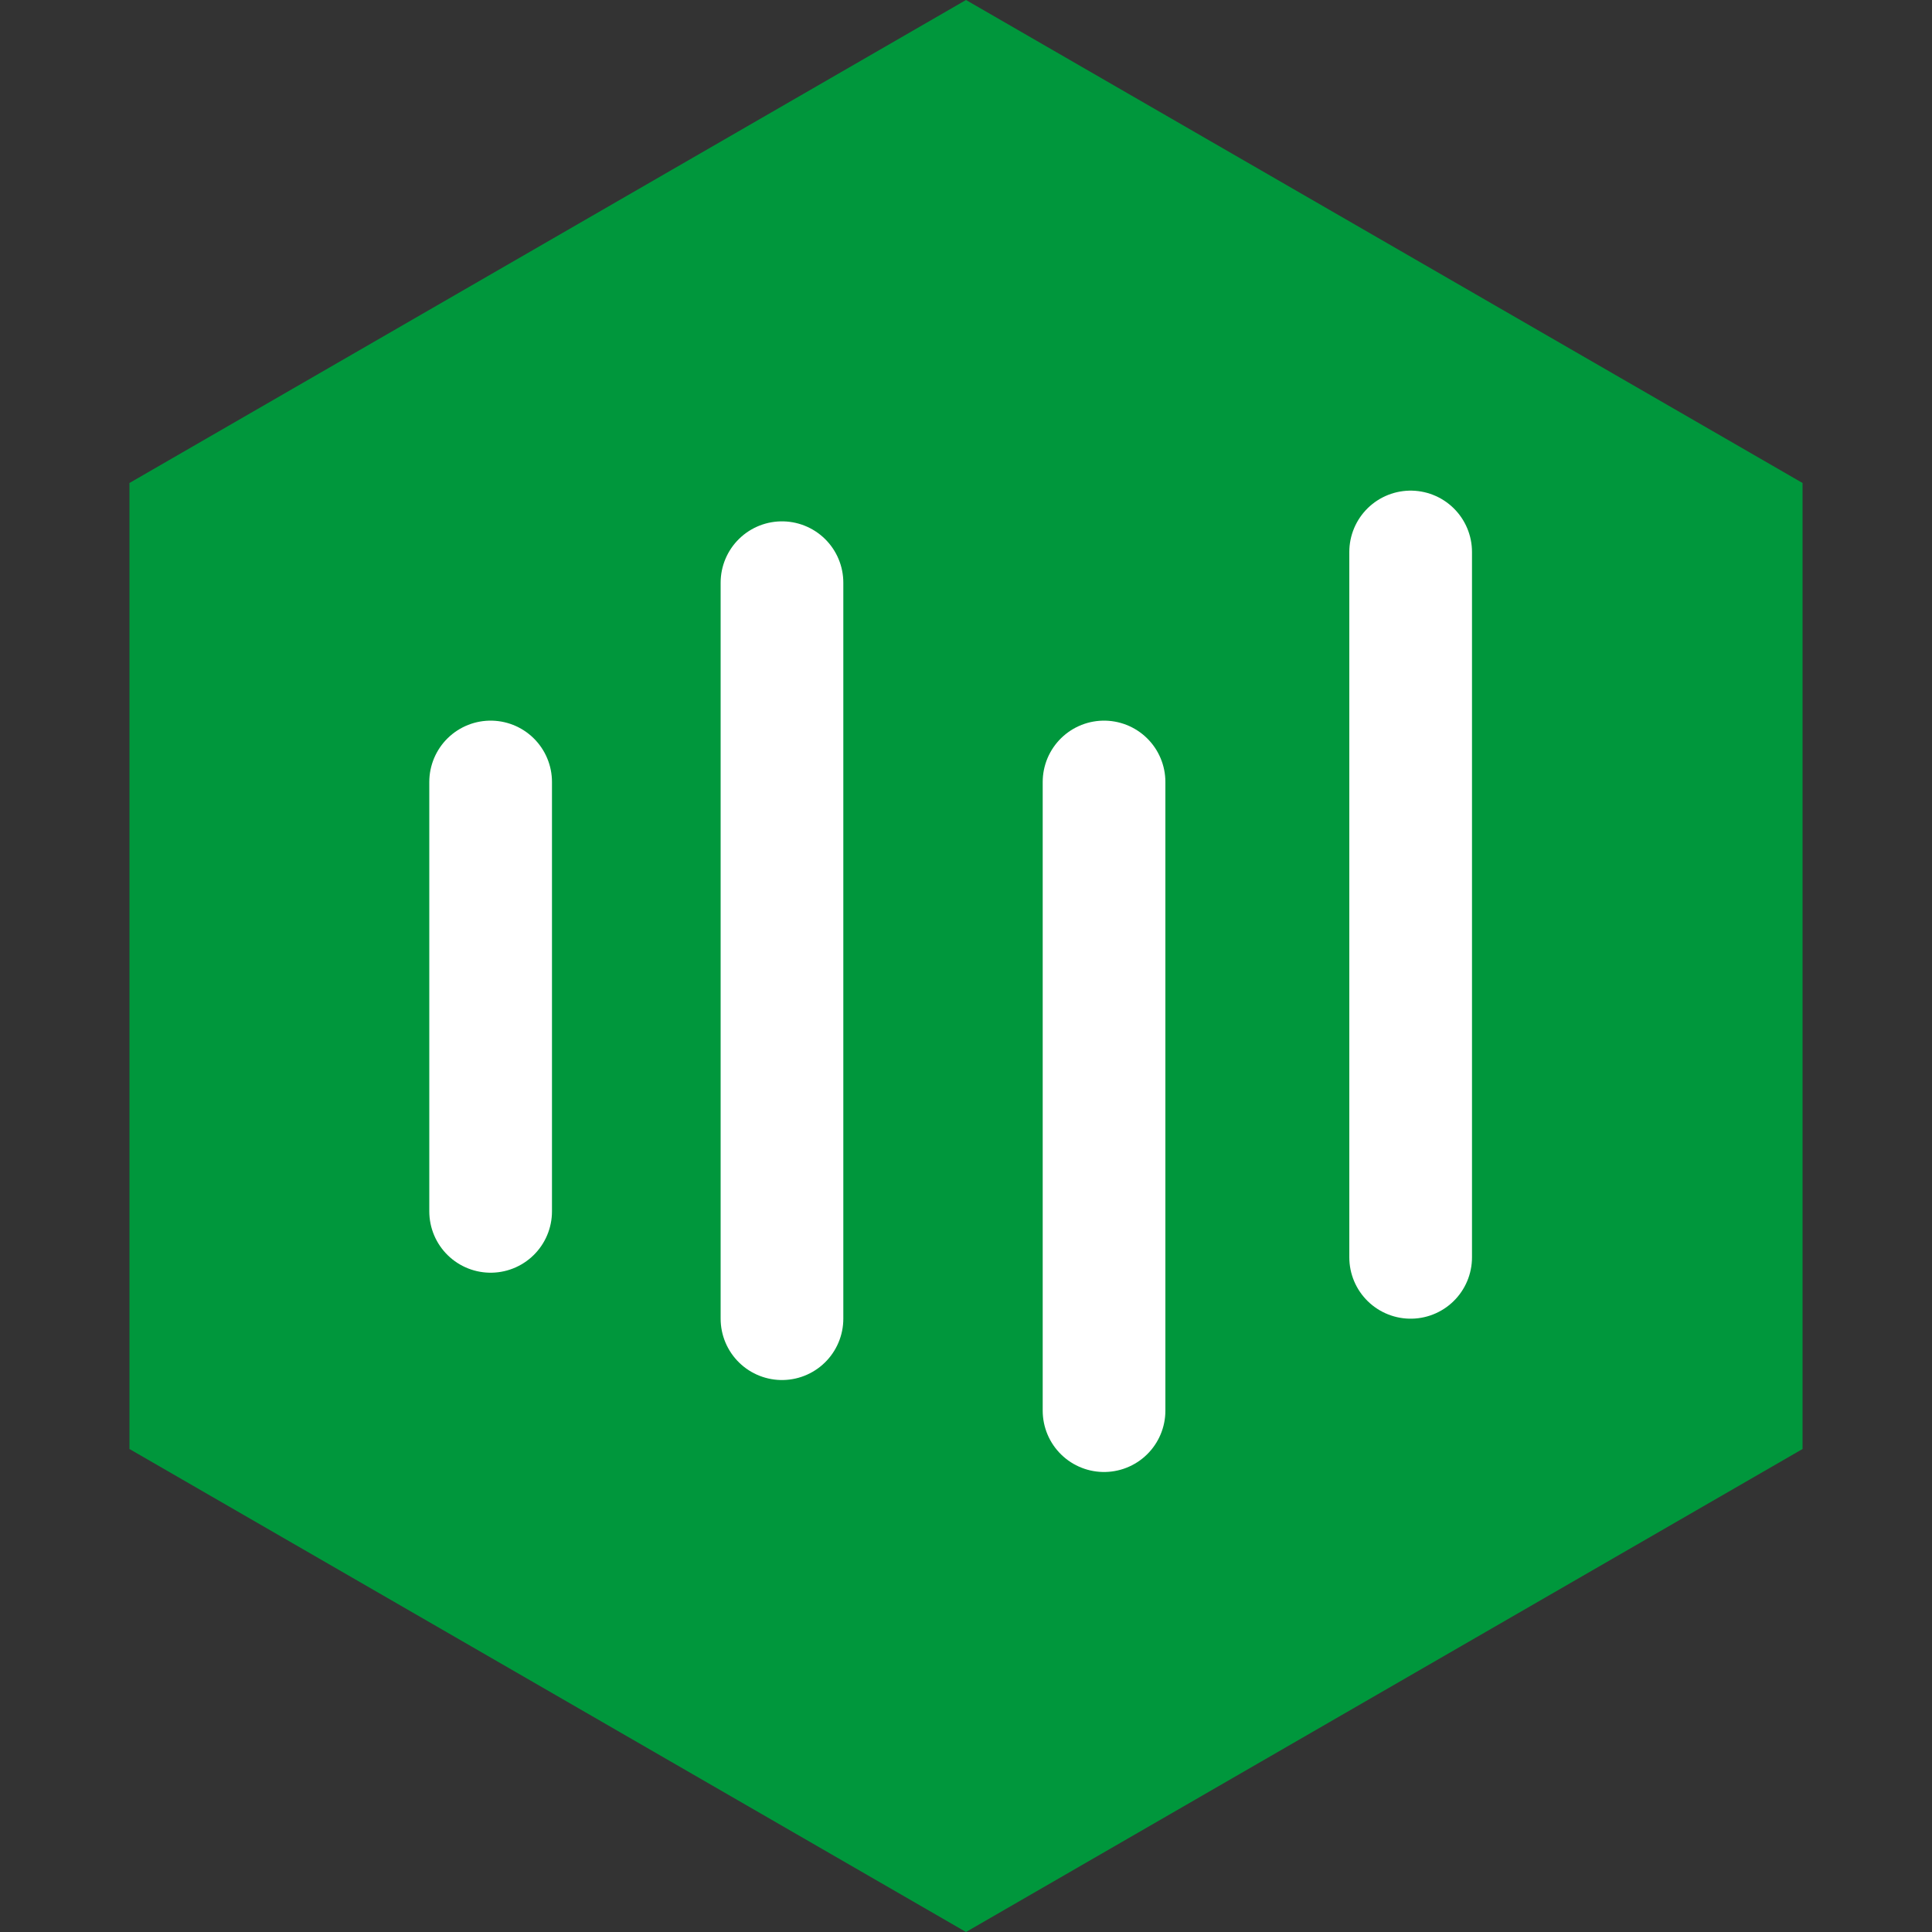
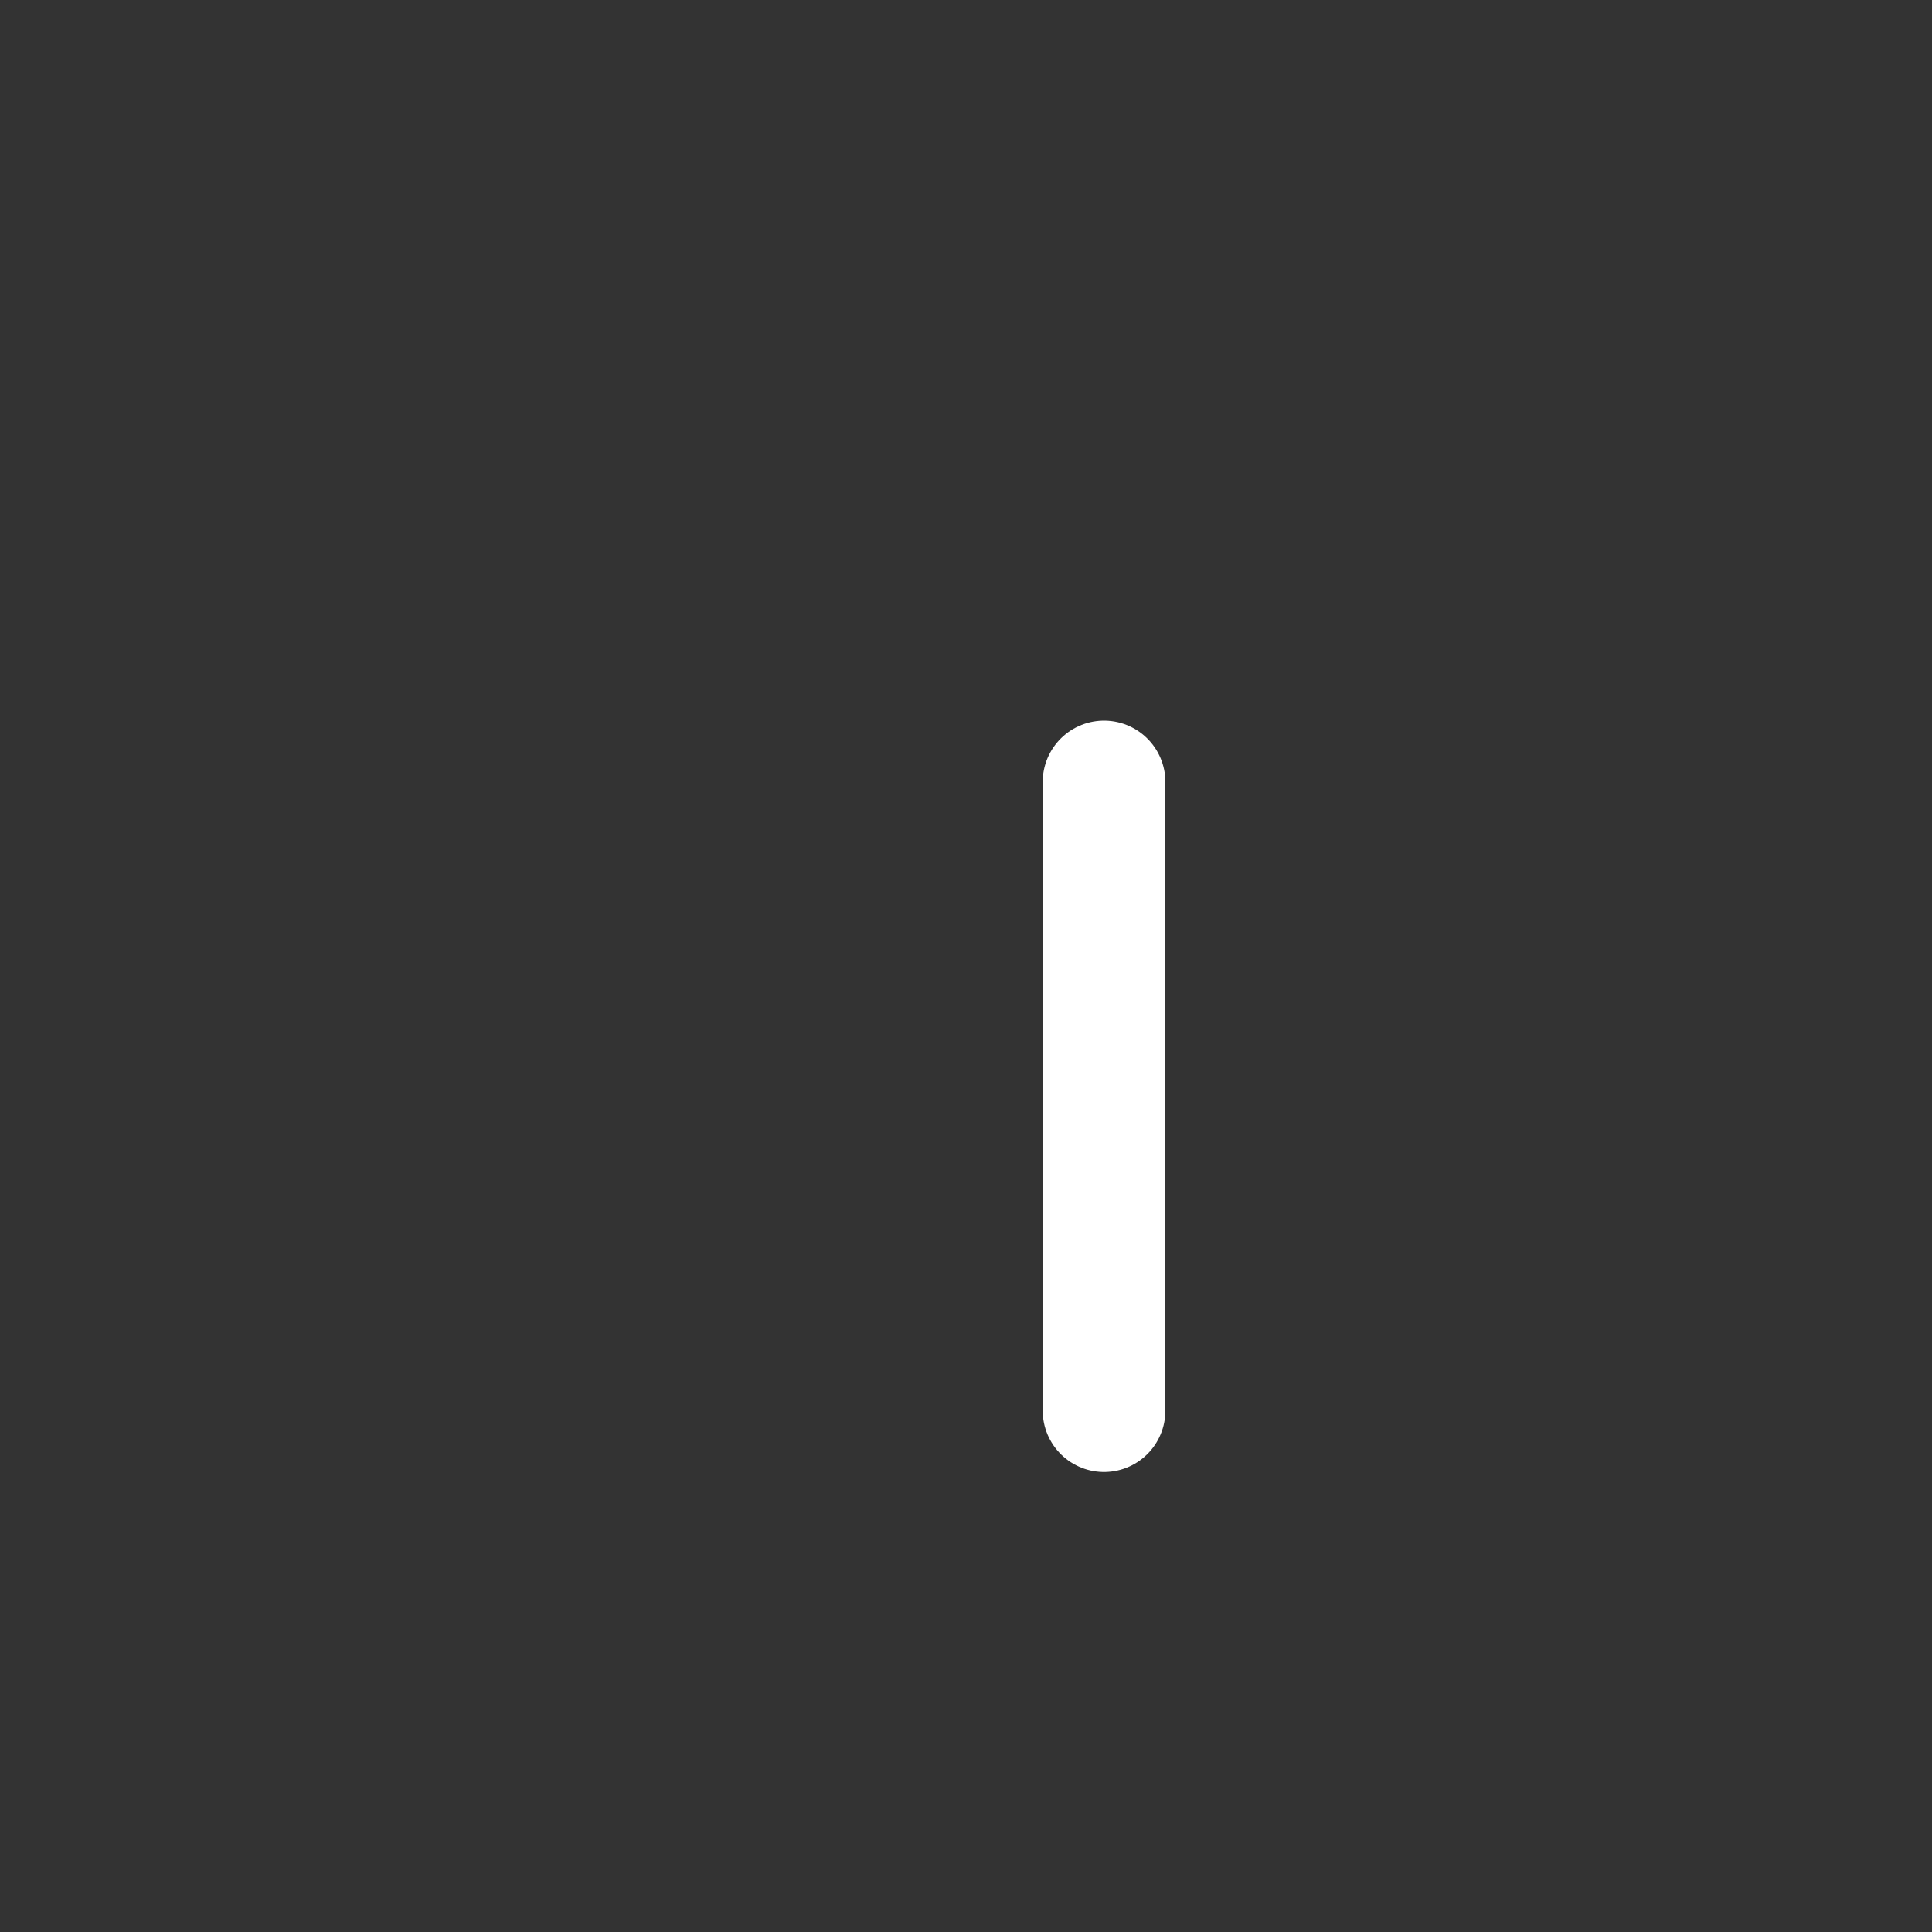
<svg xmlns="http://www.w3.org/2000/svg" width="20" height="20" viewBox="0 0 20 20" fill="none">
  <rect x="0" y="0" width="20" height="20" fill="#333333" stroke="none" />
-   <path d="M10 0L18.66 5V15L10 20L1.34 15V5L10 0Z" fill="#00973C" />
-   <rect width="10.476" height="8.413" transform="translate(5.079 6.19)" fill="#00973C" />
-   <path d="M8.095 6.032L8.095 13.651" stroke="white" stroke-width="1.27" stroke-linecap="round" />
  <path d="M11.429 8.095L11.429 14.603" stroke="white" stroke-width="1.27" stroke-linecap="round" />
-   <path d="M14.603 5.714L14.603 13.016" stroke="white" stroke-width="1.27" stroke-linecap="round" />
-   <path d="M5.079 8.095L5.079 12.54" stroke="white" stroke-width="1.27" stroke-linecap="round" />
</svg>